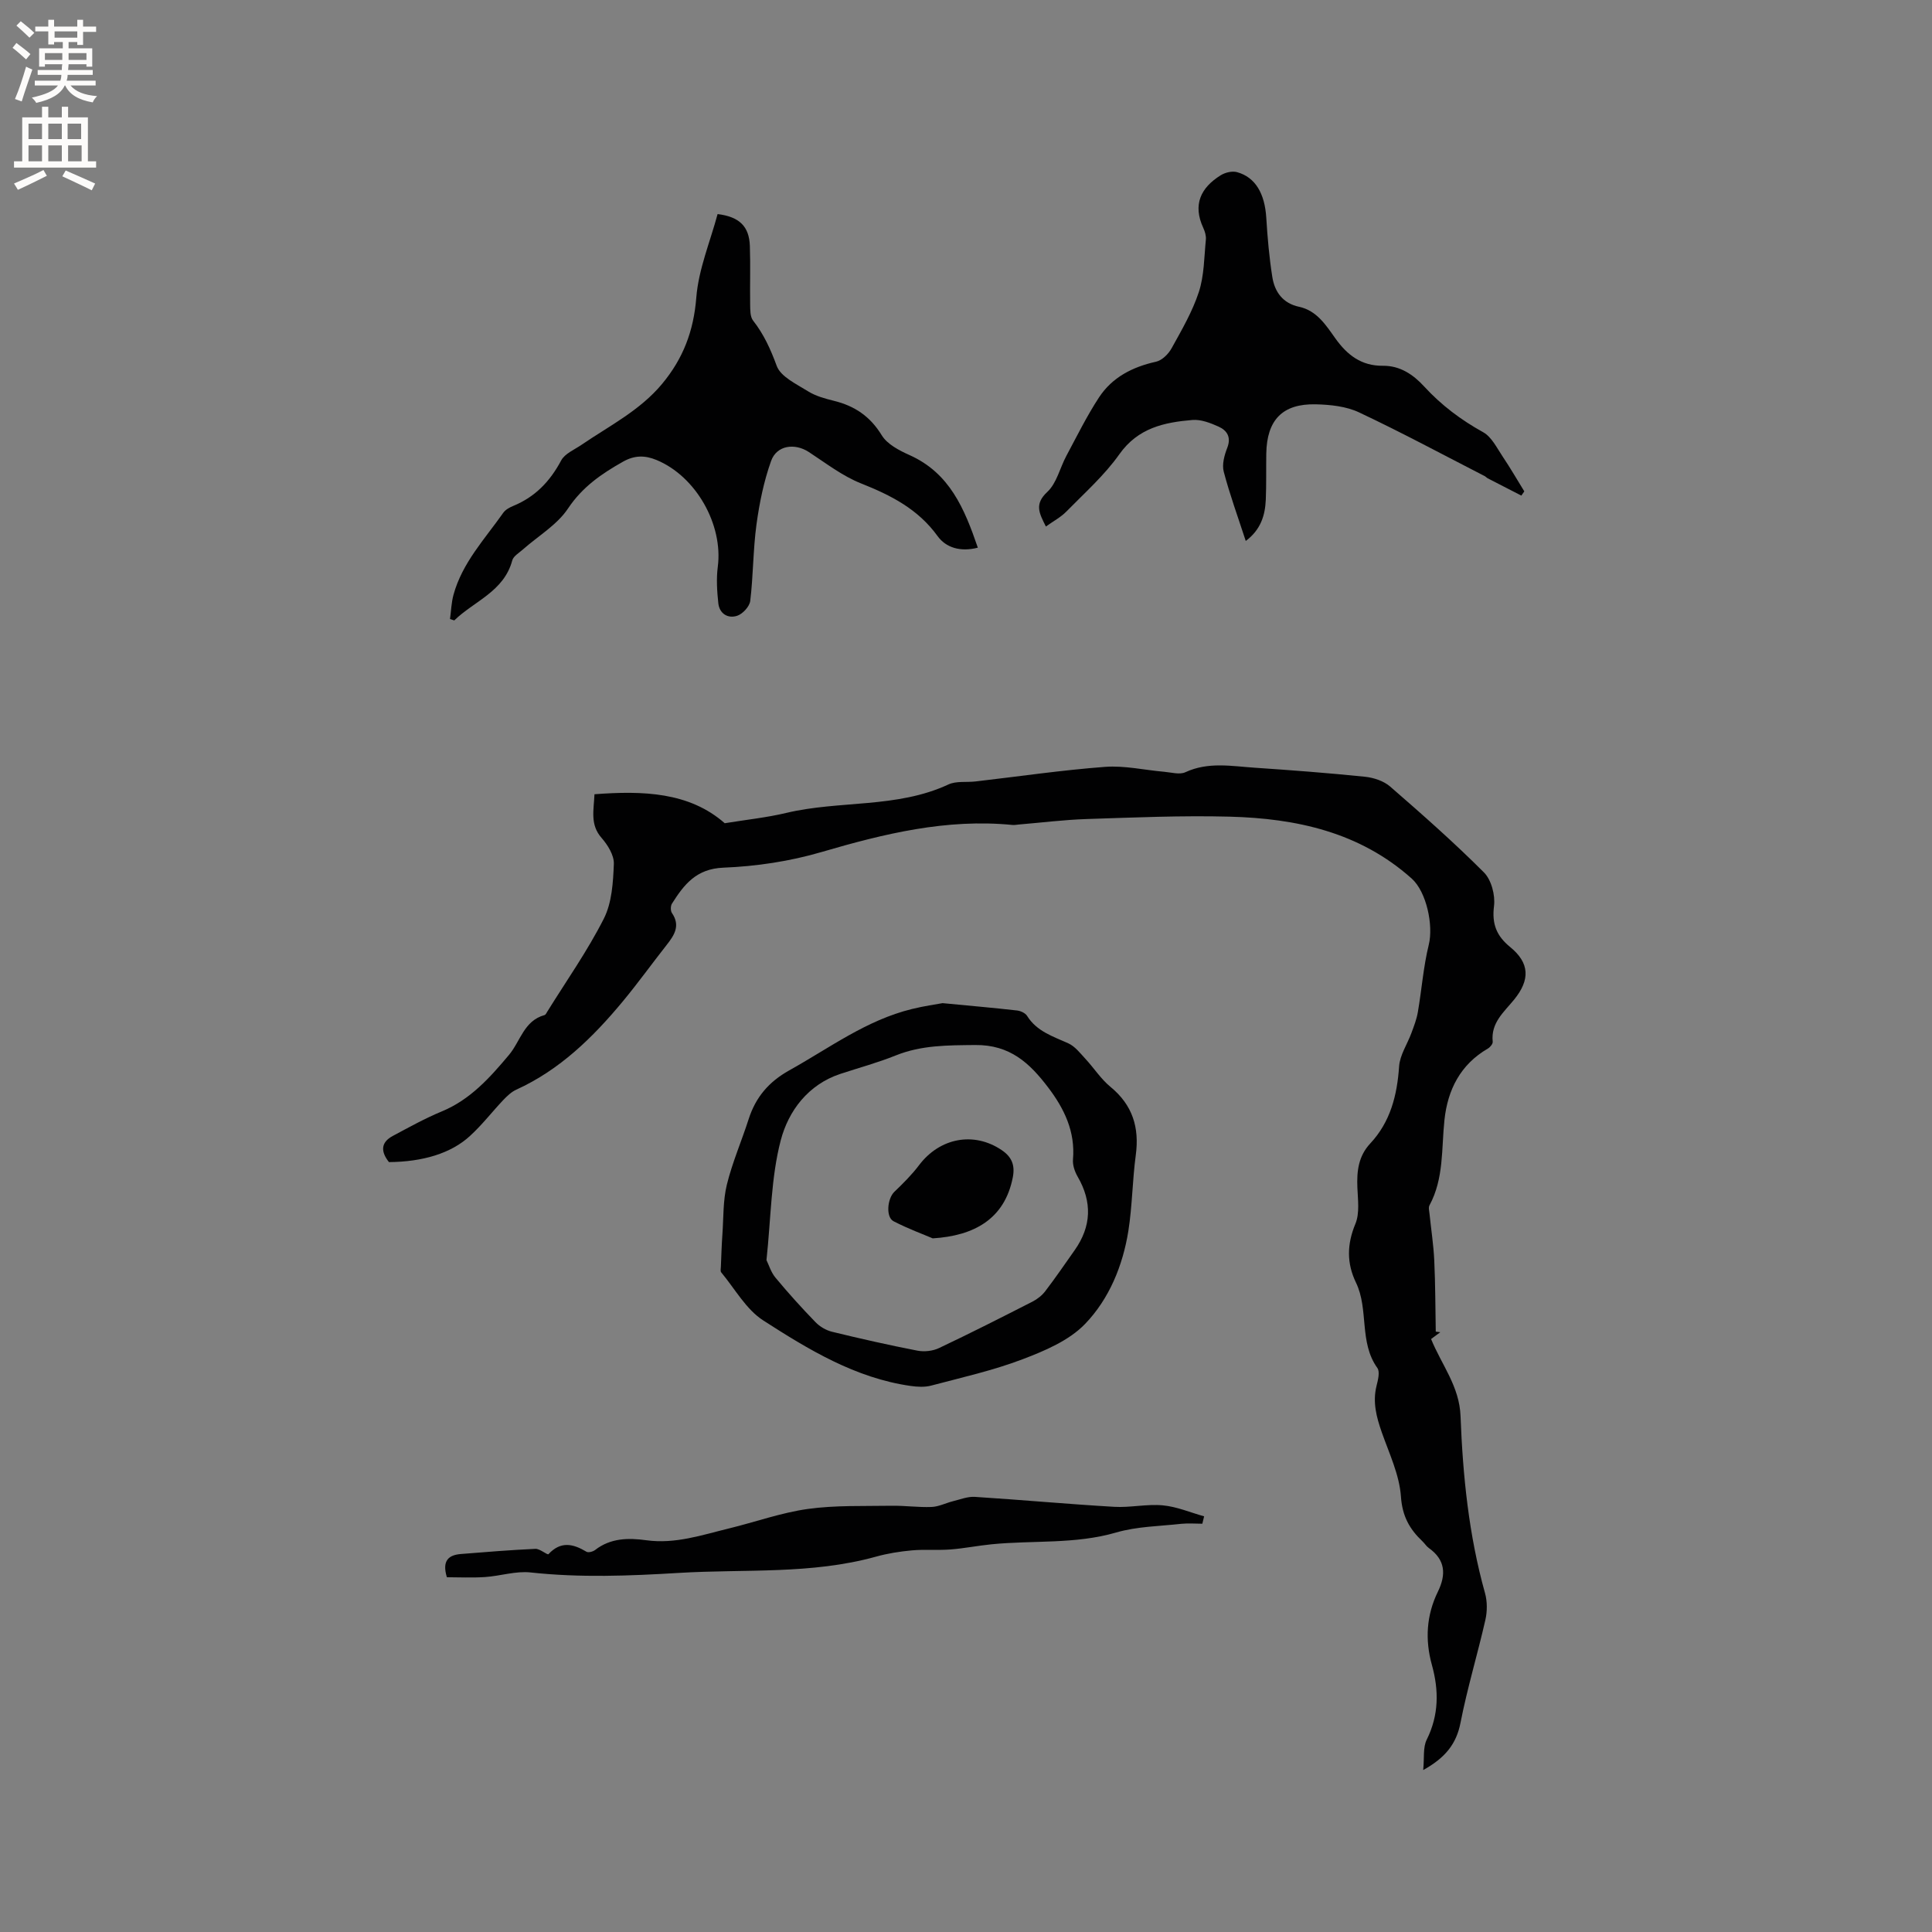
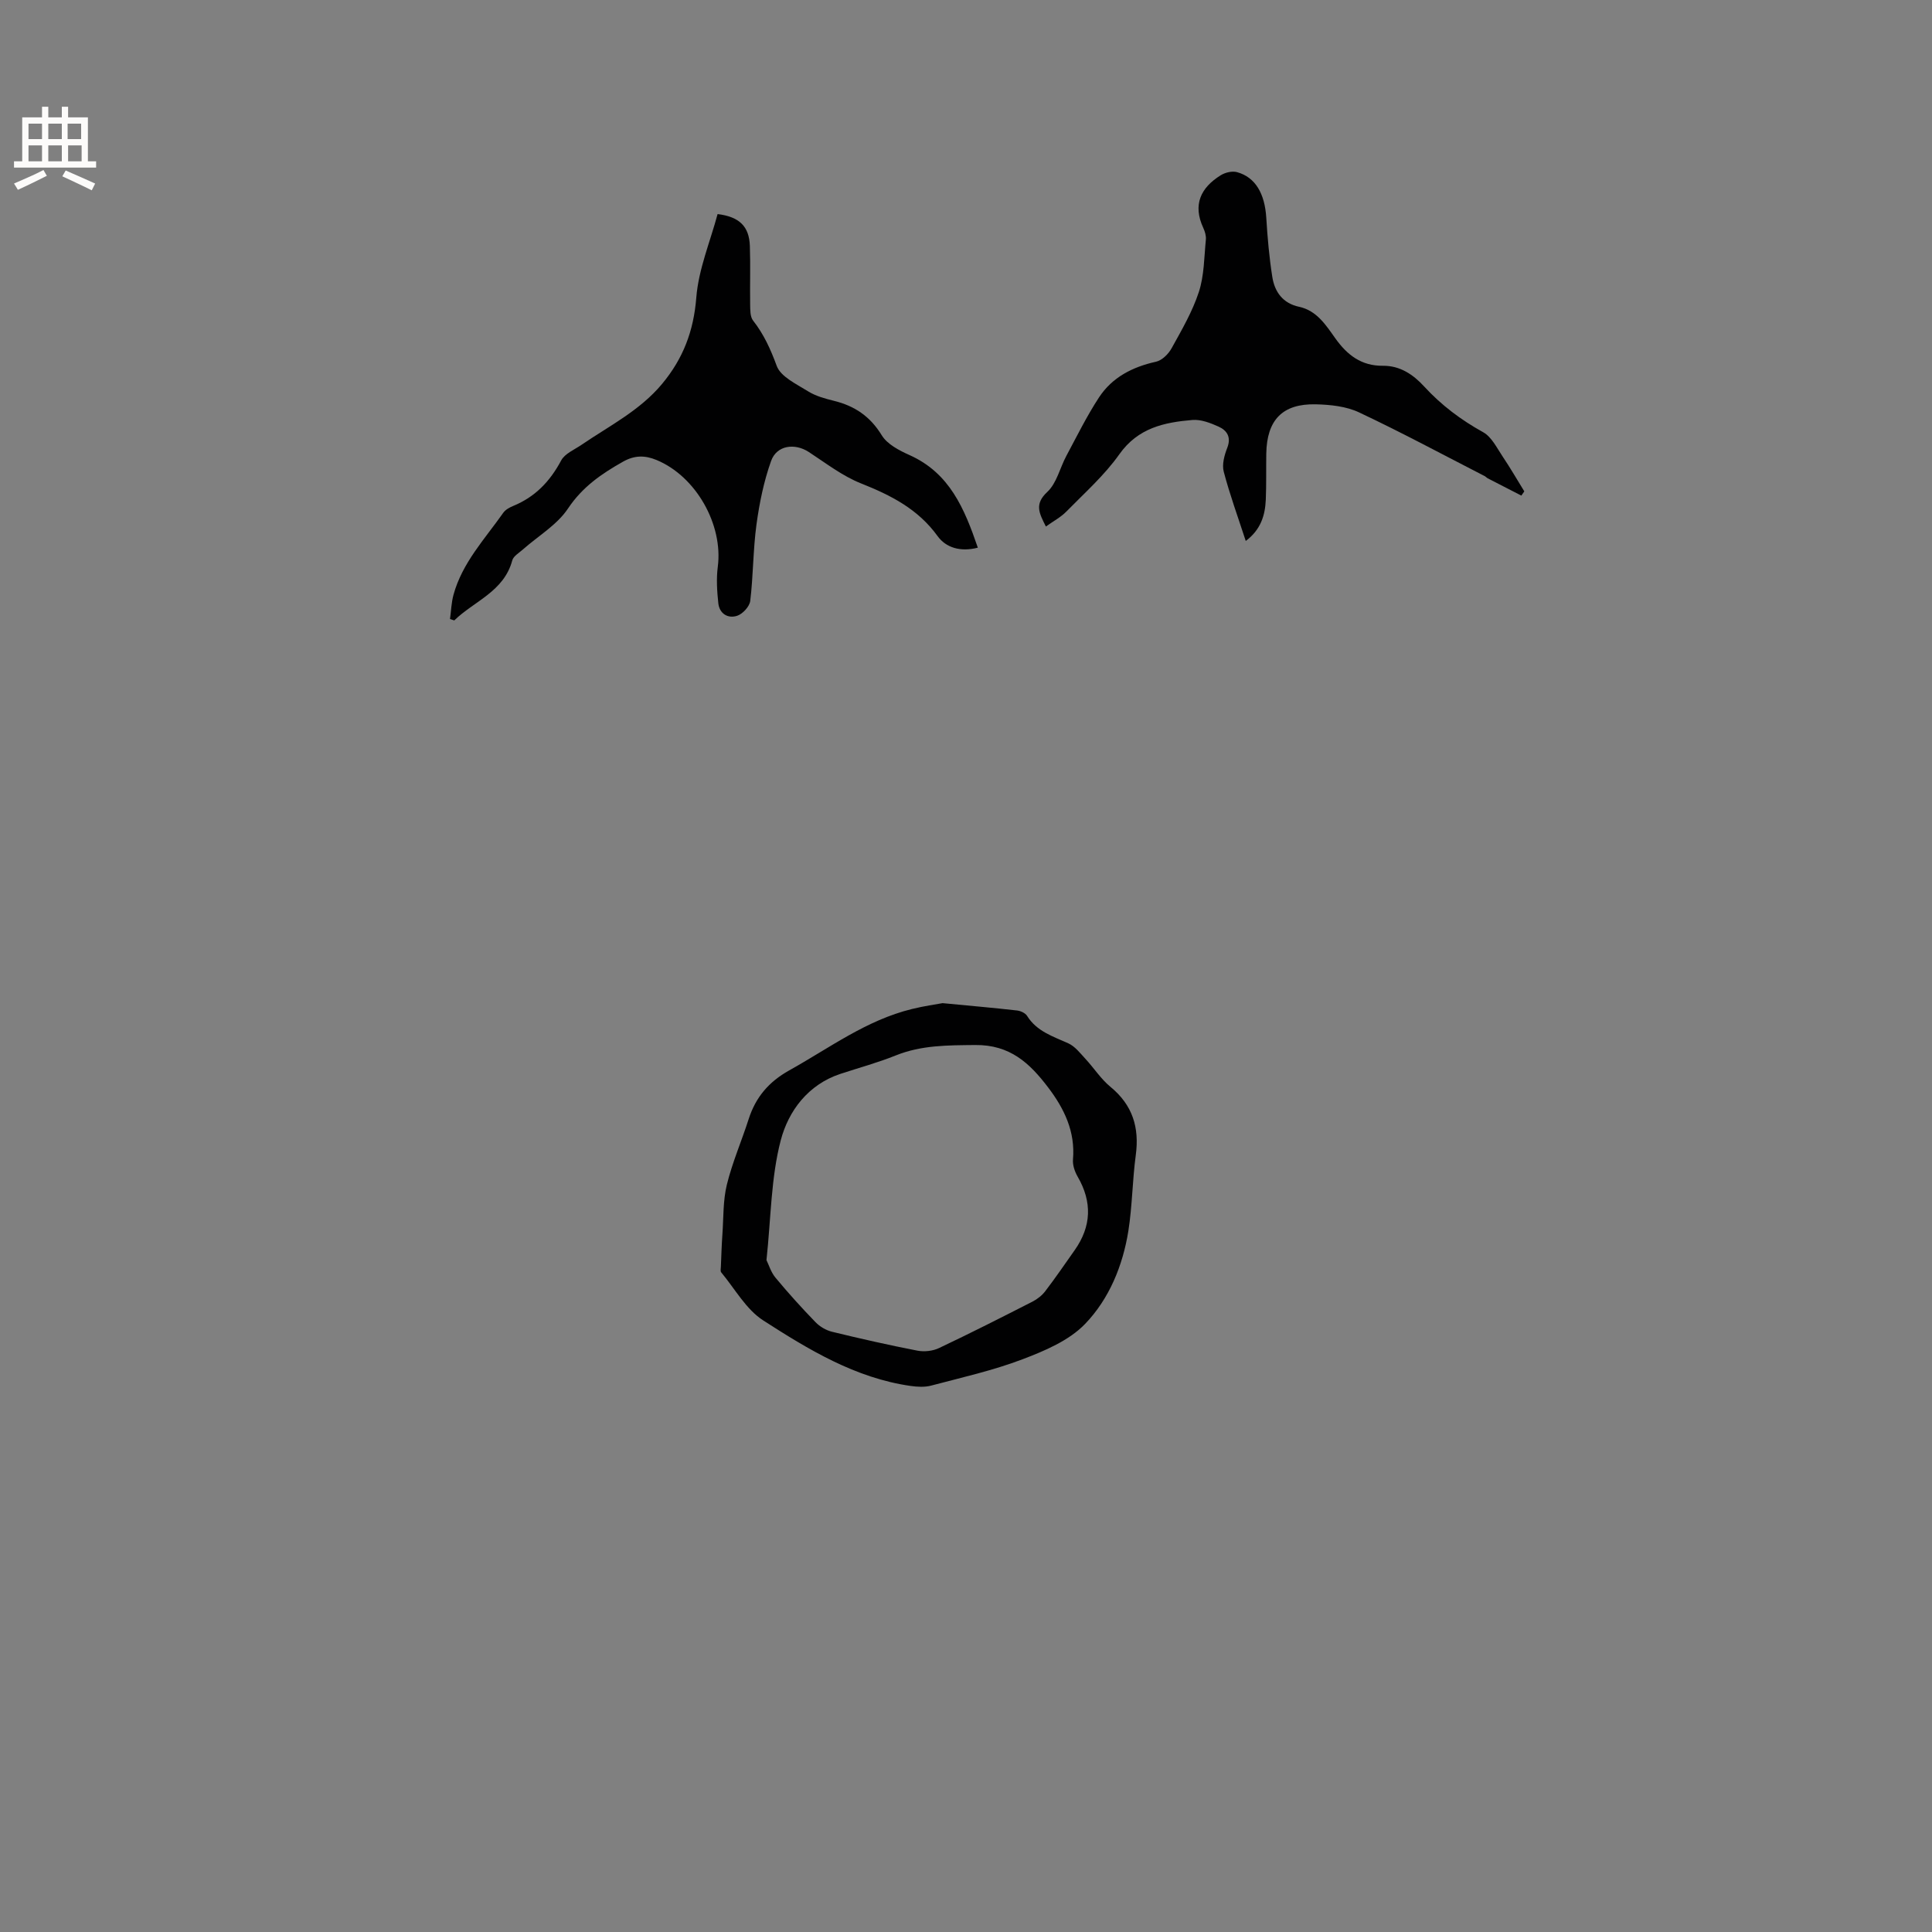
<svg xmlns="http://www.w3.org/2000/svg" enable-background="new 0 0 400 400" viewBox="0 0 400 400">
  <rect x="0" y="0" width="400" height="400" fill="#808080" stroke="none" />
  <g fill="#010102">
-     <path d="m80.53 240.6c-1.66-2.09-1.8-4.04.8-5.42 3.33-1.78 6.65-3.63 10.13-5.07 5.91-2.44 9.98-7.01 13.91-11.69 2.38-2.83 3.1-7.09 7.37-8.26.24-.07.42-.46.58-.73 3.96-6.38 8.32-12.56 11.7-19.24 1.67-3.3 1.92-7.5 2.07-11.32.07-1.78-1.26-3.93-2.55-5.4-2.41-2.75-1.6-5.72-1.46-9.03 10.03-.76 19.62-.46 26.97 6 4.54-.74 8.69-1.17 12.72-2.13 11.08-2.64 22.91-.92 33.6-5.9 1.62-.75 3.74-.4 5.61-.62 8.94-1.03 17.86-2.35 26.83-3.02 4.03-.3 8.16.67 12.24 1.02 1.47.13 3.18.64 4.37.09 4.74-2.2 9.58-1.25 14.39-.93 7.61.51 15.22 1.09 22.81 1.87 1.8.19 3.87.87 5.2 2.03 6.62 5.75 13.22 11.57 19.41 17.77 1.54 1.54 2.37 4.71 2.09 6.95-.47 3.74.52 6.2 3.35 8.51 4.04 3.3 4.15 6.77.82 10.87-2.1 2.58-4.86 4.81-4.44 8.72.05.44-.53 1.15-1 1.42-5.68 3.3-8.32 8.52-8.99 14.77-.64 5.97-.09 12.12-3.1 17.69-.25.46-.05 1.19.01 1.79.33 3.22.83 6.42.98 9.65.23 4.9.22 9.81.31 14.71.31.04.63.08.94.12-.75.55-1.49 1.11-1.91 1.41 2.18 5.36 5.87 9.78 6.1 15.97.47 12.36 1.71 24.66 5.07 36.65.48 1.73.47 3.78.07 5.54-1.62 7.12-3.75 14.14-5.15 21.3-.86 4.37-3.12 7.22-7.72 9.78.25-2.5-.08-4.68.73-6.3 2.53-5.09 2.53-10.2 1.07-15.46-1.45-5.22-1.14-10.31 1.24-15.17 1.74-3.57 1.56-6.59-1.88-9.04-.51-.36-.85-.95-1.31-1.38-2.67-2.52-4.18-5.2-4.46-9.25-.31-4.52-2.43-8.94-3.97-13.33-1.1-3.15-1.92-6.23-1.09-9.59.3-1.21.75-2.92.18-3.72-3.84-5.35-1.74-12.11-4.43-17.68-1.94-4.02-1.88-7.94-.12-12.17.91-2.19.51-5 .41-7.52-.14-3.38.21-6.49 2.67-9.12 4.18-4.48 5.56-9.97 5.97-15.96.16-2.35 1.7-4.59 2.55-6.91.52-1.41 1.08-2.84 1.33-4.32.8-4.64 1.14-9.39 2.26-13.94.99-4.03-.46-10.98-3.55-13.73-10.75-9.6-23.89-12.44-37.69-12.8-9.83-.26-19.69.17-29.53.49-4.72.15-9.43.75-14.14 1.14-.42.04-.85.13-1.26.09-13.65-1.35-26.6 1.81-39.57 5.61-6.53 1.91-13.48 2.96-20.28 3.23-5.66.22-8.17 3.51-10.67 7.45-.3.48-.31 1.49 0 1.94 1.78 2.6.51 4.57-1.08 6.59-3.07 3.9-5.97 7.94-9.14 11.76-6.18 7.44-13.02 14.13-22 18.22-1.01.46-1.89 1.3-2.67 2.11-2.33 2.46-4.41 5.18-6.91 7.46-3.95 3.65-9.82 5.37-16.79 5.43z" />
    <path d="m202.45 113.39c-3.64.94-6.62-.03-8.32-2.38-4.06-5.62-9.66-8.46-15.87-10.93-3.86-1.53-7.28-4.2-10.81-6.5-2.9-1.89-6.63-1.41-7.8 1.85-1.51 4.22-2.42 8.71-3.03 13.16-.71 5.24-.66 10.57-1.29 15.82-.14 1.16-1.56 2.7-2.71 3.08-1.91.63-3.67-.43-3.9-2.6-.27-2.49-.43-5.07-.11-7.54 1.14-8.73-4.52-18.75-12.7-22.12-2.38-.98-4.53-1-6.93.36-4.45 2.51-8.39 5.21-11.38 9.69-2.26 3.4-6.19 5.69-9.36 8.5-.79.7-1.94 1.36-2.18 2.24-1.73 6.47-7.89 8.42-12.01 12.43-.29-.1-.58-.19-.88-.29.23-1.67.28-3.4.72-5.01 1.81-6.63 6.49-11.56 10.31-16.99.45-.64 1.3-1.1 2.05-1.41 4.54-1.86 7.63-5.09 9.93-9.41.76-1.43 2.75-2.24 4.24-3.26 5.75-3.93 12.04-7.06 16.65-12.59 4.37-5.25 6.54-10.94 7.09-17.87.46-5.87 2.88-11.59 4.41-17.3 4.53.56 6.54 2.56 6.68 6.6.14 4.02 0 8.05.06 12.08.02 1.14-.02 2.56.6 3.36 2.24 2.86 3.64 5.96 4.9 9.39.83 2.26 4.09 3.76 6.48 5.26 1.58.99 3.5 1.51 5.34 1.97 4.3 1.05 7.52 3.21 9.92 7.13 1.14 1.87 3.63 3.16 5.78 4.12 8.28 3.72 11.34 11.04 14.12 19.16z" />
    <path d="m314.98 102.61c-2.34-1.2-4.68-2.4-7.02-3.61-.18-.1-.32-.29-.5-.39-8.67-4.45-17.27-9.08-26.08-13.23-2.67-1.26-5.95-1.6-8.96-1.67-6.9-.16-10.13 3.24-10.25 10.19-.05 3.18.03 6.36-.1 9.54-.14 3.25-1.03 6.22-4.15 8.56-1.61-4.95-3.31-9.59-4.56-14.35-.39-1.49.13-3.4.73-4.93.86-2.22-.05-3.6-1.79-4.39-1.68-.76-3.64-1.52-5.41-1.38-5.84.49-11.27 1.63-15.14 7.1-3.09 4.37-7.21 8.02-10.99 11.88-1.14 1.16-2.66 1.96-4.22 3.08-1.39-2.77-2.43-4.63.29-7.16 1.95-1.81 2.61-4.97 3.95-7.47 2.18-4.07 4.23-8.24 6.75-12.09 2.73-4.17 6.93-6.32 11.81-7.4 1.24-.27 2.58-1.6 3.23-2.79 2.09-3.78 4.31-7.58 5.64-11.65 1.11-3.4 1.09-7.19 1.45-10.82.08-.8-.19-1.71-.54-2.46-2.21-4.78-.54-8.3 3.61-10.88.93-.58 2.37-.93 3.38-.65 3.82 1.05 5.75 4.45 6.06 9.45.25 4.1.61 8.21 1.25 12.26.49 3.08 2.17 5.45 5.55 6.17 3.65.78 5.55 3.8 7.48 6.51 2.49 3.5 5.43 5.75 9.89 5.7 3.53-.03 6.26 1.82 8.53 4.3 3.54 3.86 7.61 6.91 12.21 9.46 1.76.98 2.84 3.27 4.06 5.08 1.57 2.33 2.97 4.77 4.45 7.16-.2.29-.41.58-.61.88z" />
    <path d="m195.15 207.69c5.93.57 10.68.98 15.41 1.52.75.08 1.72.53 2.09 1.12 2.01 3.22 5.35 4.24 8.53 5.68 1.37.62 2.43 2 3.5 3.16 1.79 1.92 3.24 4.22 5.24 5.86 4.57 3.76 6 8.4 5.23 14.13-.7 5.19-.72 10.49-1.53 15.66-1.15 7.22-3.98 14.11-8.96 19.28-3.31 3.44-8.34 5.57-12.97 7.33-6.11 2.32-12.55 3.76-18.89 5.44-1.35.36-2.89.27-4.3.07-11.42-1.64-21.08-7.51-30.48-13.56-3.56-2.29-5.87-6.55-8.7-9.95-.2-.24-.09-.77-.07-1.17.09-2.26.16-4.52.32-6.77.24-3.42.11-6.94.92-10.23 1.13-4.6 3.05-9.01 4.5-13.53 1.45-4.53 4.14-7.73 8.4-10.11 8.3-4.62 15.99-10.42 25.44-12.72 2.46-.61 4.97-.96 6.32-1.21zm-36.46 53.2c.5 1.02.94 2.53 1.86 3.63 2.64 3.18 5.41 6.25 8.29 9.22.89.92 2.19 1.69 3.44 1.99 5.86 1.43 11.75 2.76 17.67 3.91 1.42.27 3.17.08 4.47-.54 6.51-3.08 12.93-6.34 19.34-9.61.99-.51 1.97-1.27 2.64-2.15 2.12-2.78 4.1-5.66 6.11-8.52 3.47-4.93 3.64-9.97.61-15.2-.6-1.04-1.07-2.4-.97-3.56.5-5.79-1.82-10.55-5.16-14.94-3.79-4.98-7.86-8.84-15.1-8.76-5.67.06-11.09.01-16.44 2.16-3.72 1.5-7.62 2.55-11.44 3.81-6.73 2.22-10.77 7.7-12.36 13.74-2.04 7.78-2.02 16.1-2.96 24.82z" />
-     <path d="m248.93 315.47c-1.46 0-2.93-.13-4.36.02-4.5.5-9.15.54-13.45 1.79-8.52 2.48-17.24 1.59-25.84 2.45-2.84.28-5.65.85-8.5 1.07-2.66.2-5.35-.05-8 .19-2.51.23-5.04.63-7.46 1.31-13.36 3.7-27.11 2.53-40.7 3.35-10.25.62-20.49 1.03-30.76-.09-3.07-.34-6.28.74-9.44.95-2.68.18-5.39.04-7.9.04-1.07-3.52.44-4.61 2.91-4.81 5.14-.42 10.29-.83 15.44-1.07.91-.04 2.47 1.34 2.69 1.1 2.54-2.74 5.09-2.16 7.86-.5.4.24 1.34-.02 1.79-.36 3.2-2.49 6.89-2.53 10.59-2.02 5.98.83 11.52-1.08 17.15-2.45 5.45-1.33 10.8-3.26 16.32-4.03 5.71-.79 11.57-.56 17.36-.66 2.75-.04 5.5.36 8.25.25 1.48-.06 2.92-.81 4.39-1.18 1.51-.37 3.06-1 4.55-.91 9.62.61 19.21 1.5 28.83 2.06 3.36.2 6.8-.62 10.13-.3 2.88.27 5.68 1.48 8.52 2.27-.12.52-.25 1.02-.37 1.53z" />
-     <path d="m193.11 256.39c-1.81-.78-5.06-1.97-8.1-3.54-1.66-.85-1.29-4.69.14-6.08 1.81-1.74 3.62-3.53 5.13-5.53 4.28-5.67 11.32-7.01 17.07-3.15 2.09 1.4 2.84 3.09 2.34 5.67-1.69 8.64-8.02 12.1-16.58 12.63z" />
  </g>
-   <path d="m2.6 9.9.8-1c.9.7 1.9 1.4 2.9 2.3l-.9 1.1c-1.1-1-2-1.8-2.8-2.4zm.5 10.6c.9-2.1 1.6-4.3 2.3-6.7.4.2.8.4 1.3.6-.7 2.1-1.5 4.3-2.2 6.6zm.3-15.2.9-.9c1 .8 2 1.6 2.8 2.4l-1 1c-.9-.9-1.8-1.7-2.7-2.5zm12.6-1.2h1.2v1.4h2.7v1.1h-2.7v2.7h-1.2v-.6h-1.8v1.3h4.9v3.8h-1.2v-.5h-3.7c0 .4-.1.9-.1 1.2h5.1v1h-5.2c0 .5-.1.9-.2 1.2h6v1h-5.2c1.1 1.3 2.9 2 5.5 2.2-.4.4-.7.8-.9 1.3-2.9-.5-4.8-1.6-5.7-3.5h-.1c-.8 1.7-2.7 2.9-5.9 3.6-.2-.4-.6-.8-.9-1.1 2.8-.6 4.6-1.4 5.4-2.5h-4.8v-1h5.3c.1-.3.2-.7.2-1.2h-4.9v-1h5c0-.4 0-.8.1-1.2h-3.6v.5h-1.2v-3.8h4.9v-1.3h-1.8v.5h-1.2v-2.7h-2.7v-1h2.7v-1.4h1.2v1.4h4.8zm-6.7 8.3h3.6c0-.4 0-.9 0-1.4h-3.6zm1.9-4.6h4.8v-1.3h-4.7v1.3zm6.7 3.2h-3.7v1.4h3.7z" fill="#fcfbfa" />
  <path d="m8.7 22.1h1.3v2.2h2.8v-2.2h1.3v2.2h4.1v9.1h1.7v1.3h-17v-1.3h1.7v-9.1h4.1zm.3 13.1.7 1.2c-1.8.9-3.8 1.9-6 2.9-.2-.4-.5-.8-.8-1.3 2.3-1 4.4-1.9 6.1-2.8zm-3.1-6.4h2.8v-3.2h-2.8zm0 4.6h2.8v-3.3h-2.8zm4.1-4.6h2.8v-3.2h-2.8zm0 4.6h2.8v-3.3h-2.8zm3.6 1.9c2.1.9 4.1 1.8 6.1 2.7l-.7 1.4c-2.2-1.1-4.2-2-6.1-2.9zm3.2-9.7h-2.8v3.2h2.8zm-2.7 7.8h2.8v-3.3h-2.8z" fill="#fcfbfa" />
</svg>